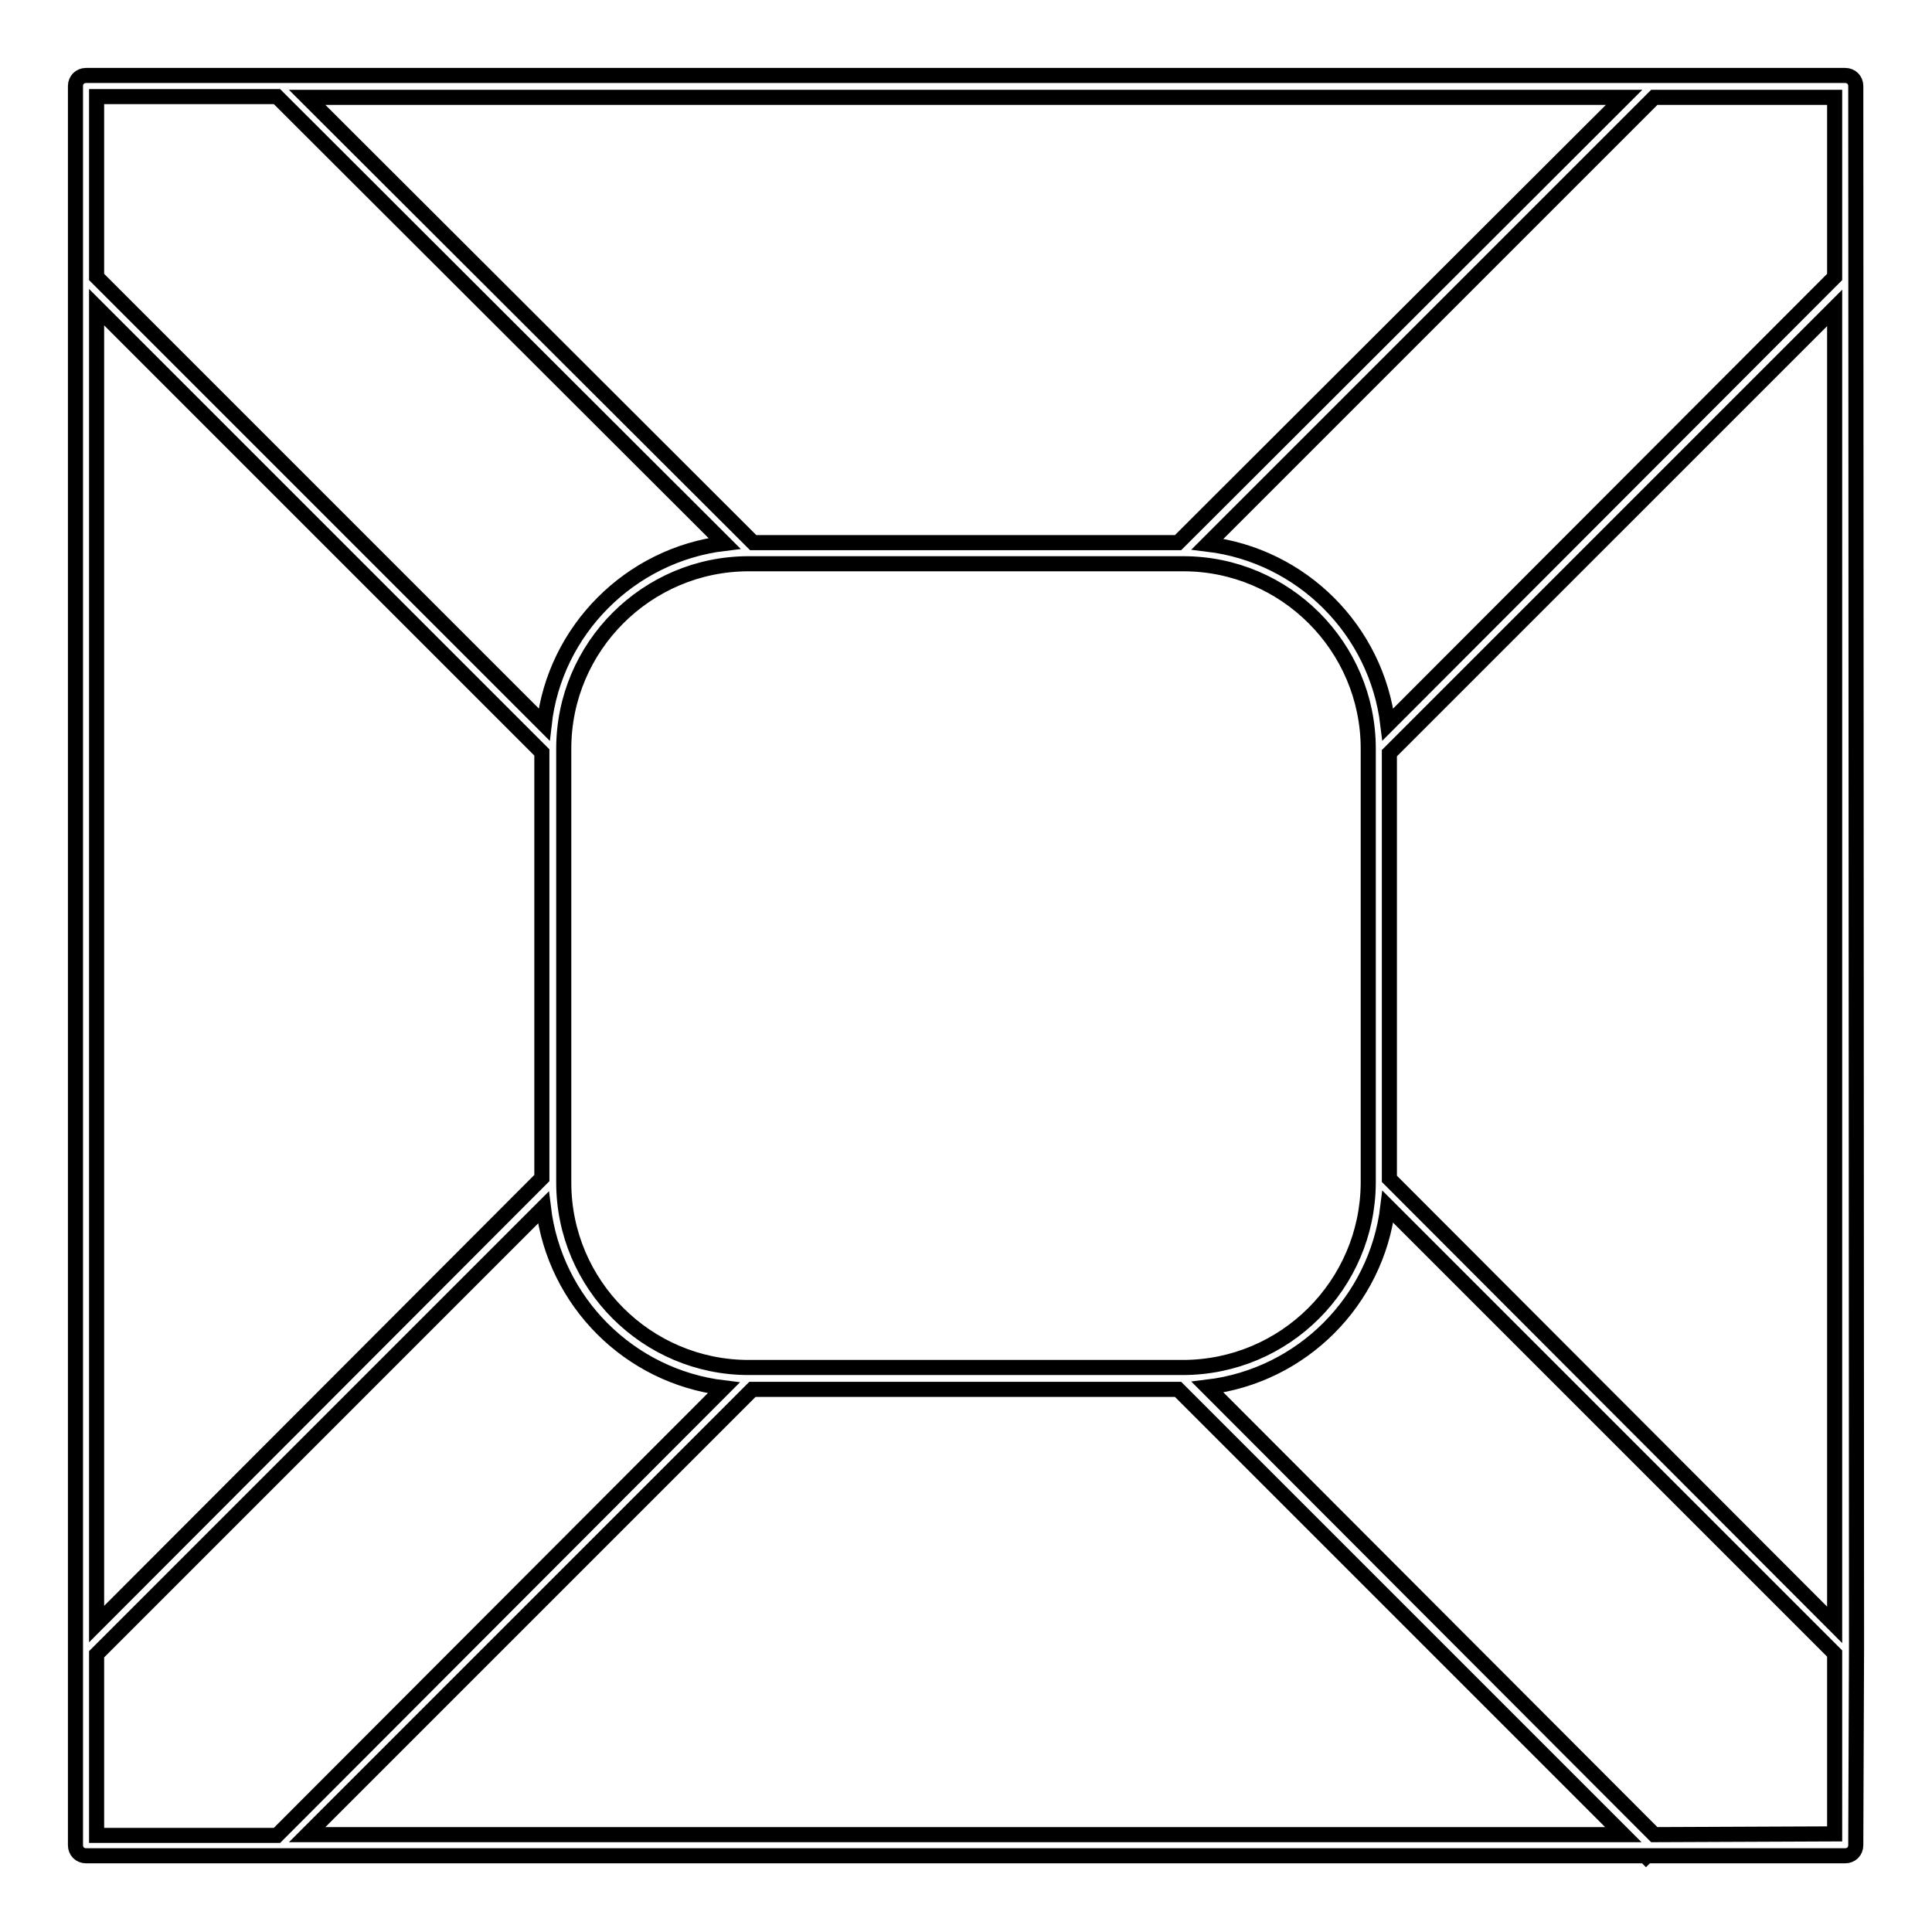
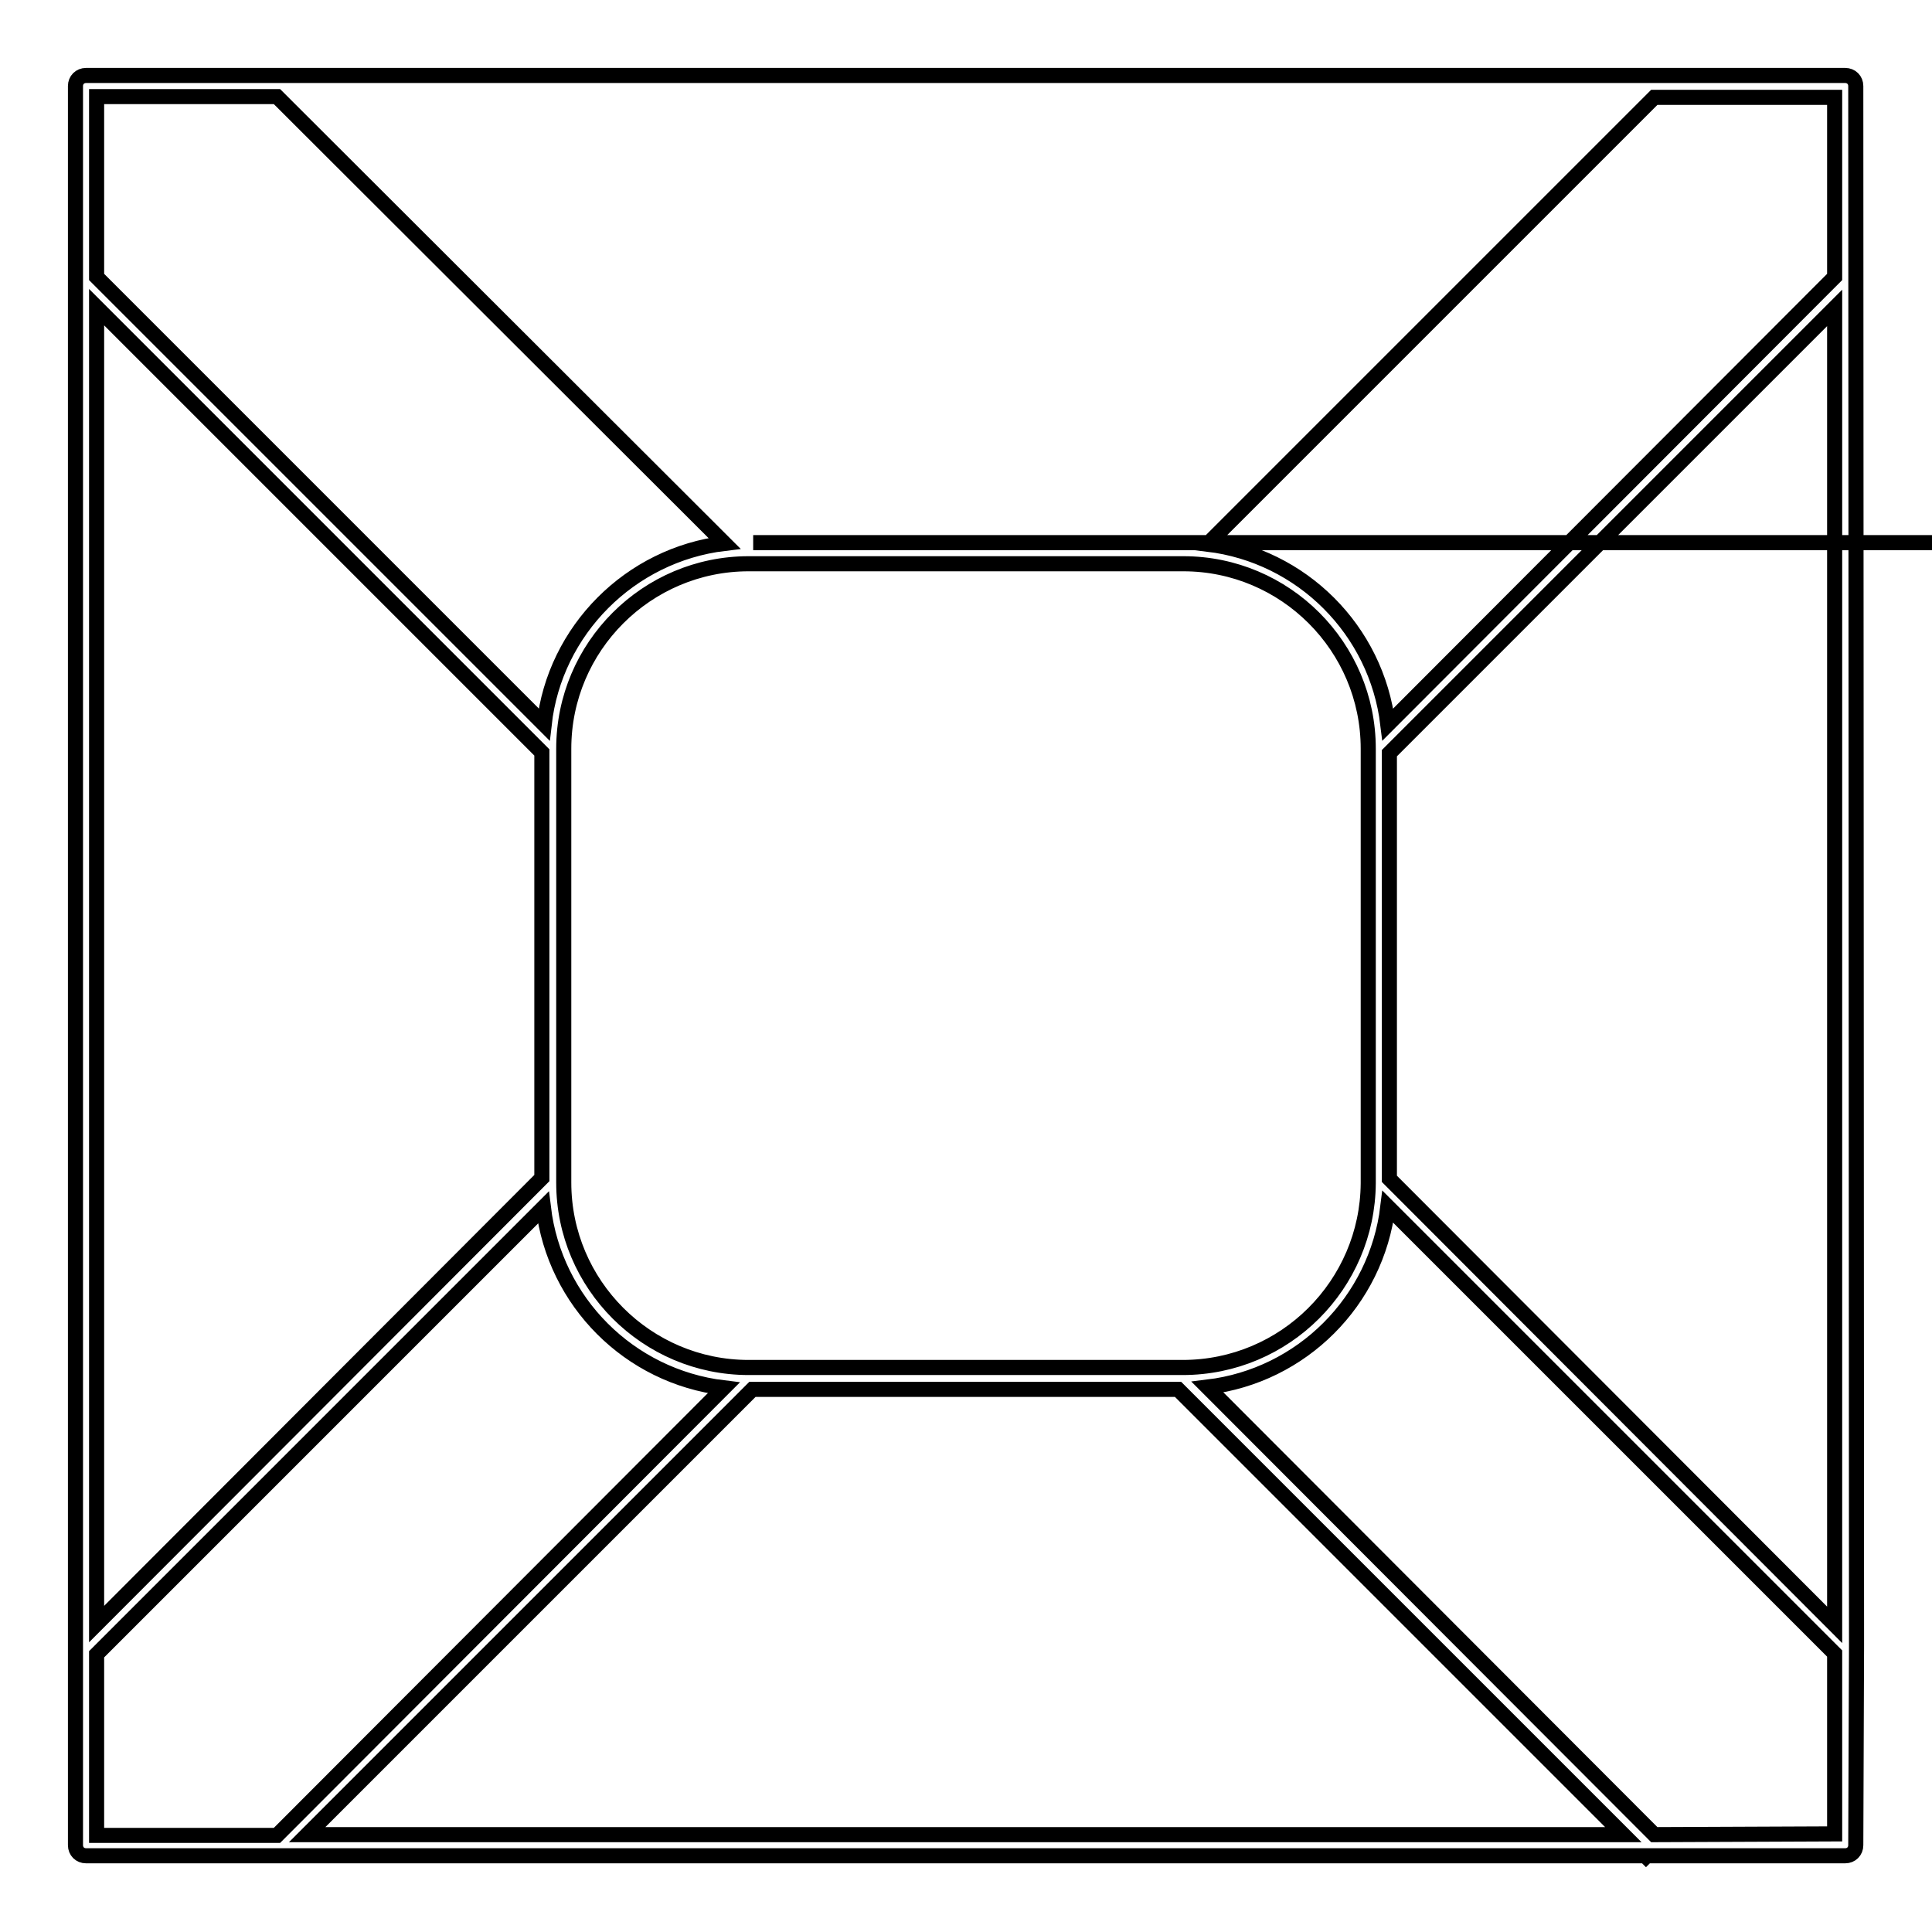
<svg xmlns="http://www.w3.org/2000/svg" version="1.1" x="0px" y="0px" viewBox="0 0 256 256" enable-background="new 0 0 256 256" xml:space="preserve">
  <g>
-     <path stroke-width="2" fill-opacity="0" stroke="#000000" d="M246,218.1L246,218.1l-0.1-206.7c0-0.8-0.6-1.4-1.4-1.4H11.4c-0.8,0-1.4,0.6-1.4,1.4v233.1 c0,0.8,0.6,1.4,1.4,1.4H218l0.1,0.1l0.1-0.1h26.3c0.8,0,1.4-0.6,1.4-1.4L246,218.1L246,218.1z M184.1,99.8l59-59v174.5l-59-59.1 V99.8L184.1,99.8z M243.1,36.7L183.9,96c-1.5-12.5-11.4-22.4-23.9-23.9l59.2-59.2h23.9V36.7L243.1,36.7z M156.7,181.2H99.2 c-13.5,0-24.5-11-24.5-24.5V99.2c0-13.5,11-24.5,24.5-24.5h57.6c13.5,0,24.5,11,24.5,24.5v57.6 C181.2,170.2,170.3,181.2,156.7,181.2z M156.1,71.9H99.8l-59.1-59h174.5L156.1,71.9z M36.7,12.8L96,72C83.5,73.5,73.5,83.5,72.1,96 L12.8,36.7V12.8H36.7z M12.8,215.2V40.7l59,59v56.4L12.8,215.2z M12.8,219.2l59.2-59.2c1.5,12.5,11.4,22.4,23.9,23.9l-59.2,59.3 H12.8V219.2z M40.7,243.1l59-59h56.4l59,59H40.7z M219.2,243.1l-59.2-59.3c12.5-1.5,22.4-11.4,23.9-23.9l59.2,59.2v23.9 L219.2,243.1L219.2,243.1z" />
+     <path stroke-width="2" fill-opacity="0" stroke="#000000" d="M246,218.1L246,218.1l-0.1-206.7c0-0.8-0.6-1.4-1.4-1.4H11.4c-0.8,0-1.4,0.6-1.4,1.4v233.1 c0,0.8,0.6,1.4,1.4,1.4H218l0.1,0.1l0.1-0.1h26.3c0.8,0,1.4-0.6,1.4-1.4L246,218.1L246,218.1z M184.1,99.8l59-59v174.5l-59-59.1 V99.8L184.1,99.8z M243.1,36.7L183.9,96c-1.5-12.5-11.4-22.4-23.9-23.9l59.2-59.2h23.9V36.7L243.1,36.7z M156.7,181.2H99.2 c-13.5,0-24.5-11-24.5-24.5V99.2c0-13.5,11-24.5,24.5-24.5h57.6c13.5,0,24.5,11,24.5,24.5v57.6 C181.2,170.2,170.3,181.2,156.7,181.2z M156.1,71.9H99.8h174.5L156.1,71.9z M36.7,12.8L96,72C83.5,73.5,73.5,83.5,72.1,96 L12.8,36.7V12.8H36.7z M12.8,215.2V40.7l59,59v56.4L12.8,215.2z M12.8,219.2l59.2-59.2c1.5,12.5,11.4,22.4,23.9,23.9l-59.2,59.3 H12.8V219.2z M40.7,243.1l59-59h56.4l59,59H40.7z M219.2,243.1l-59.2-59.3c12.5-1.5,22.4-11.4,23.9-23.9l59.2,59.2v23.9 L219.2,243.1L219.2,243.1z" />
  </g>
</svg>